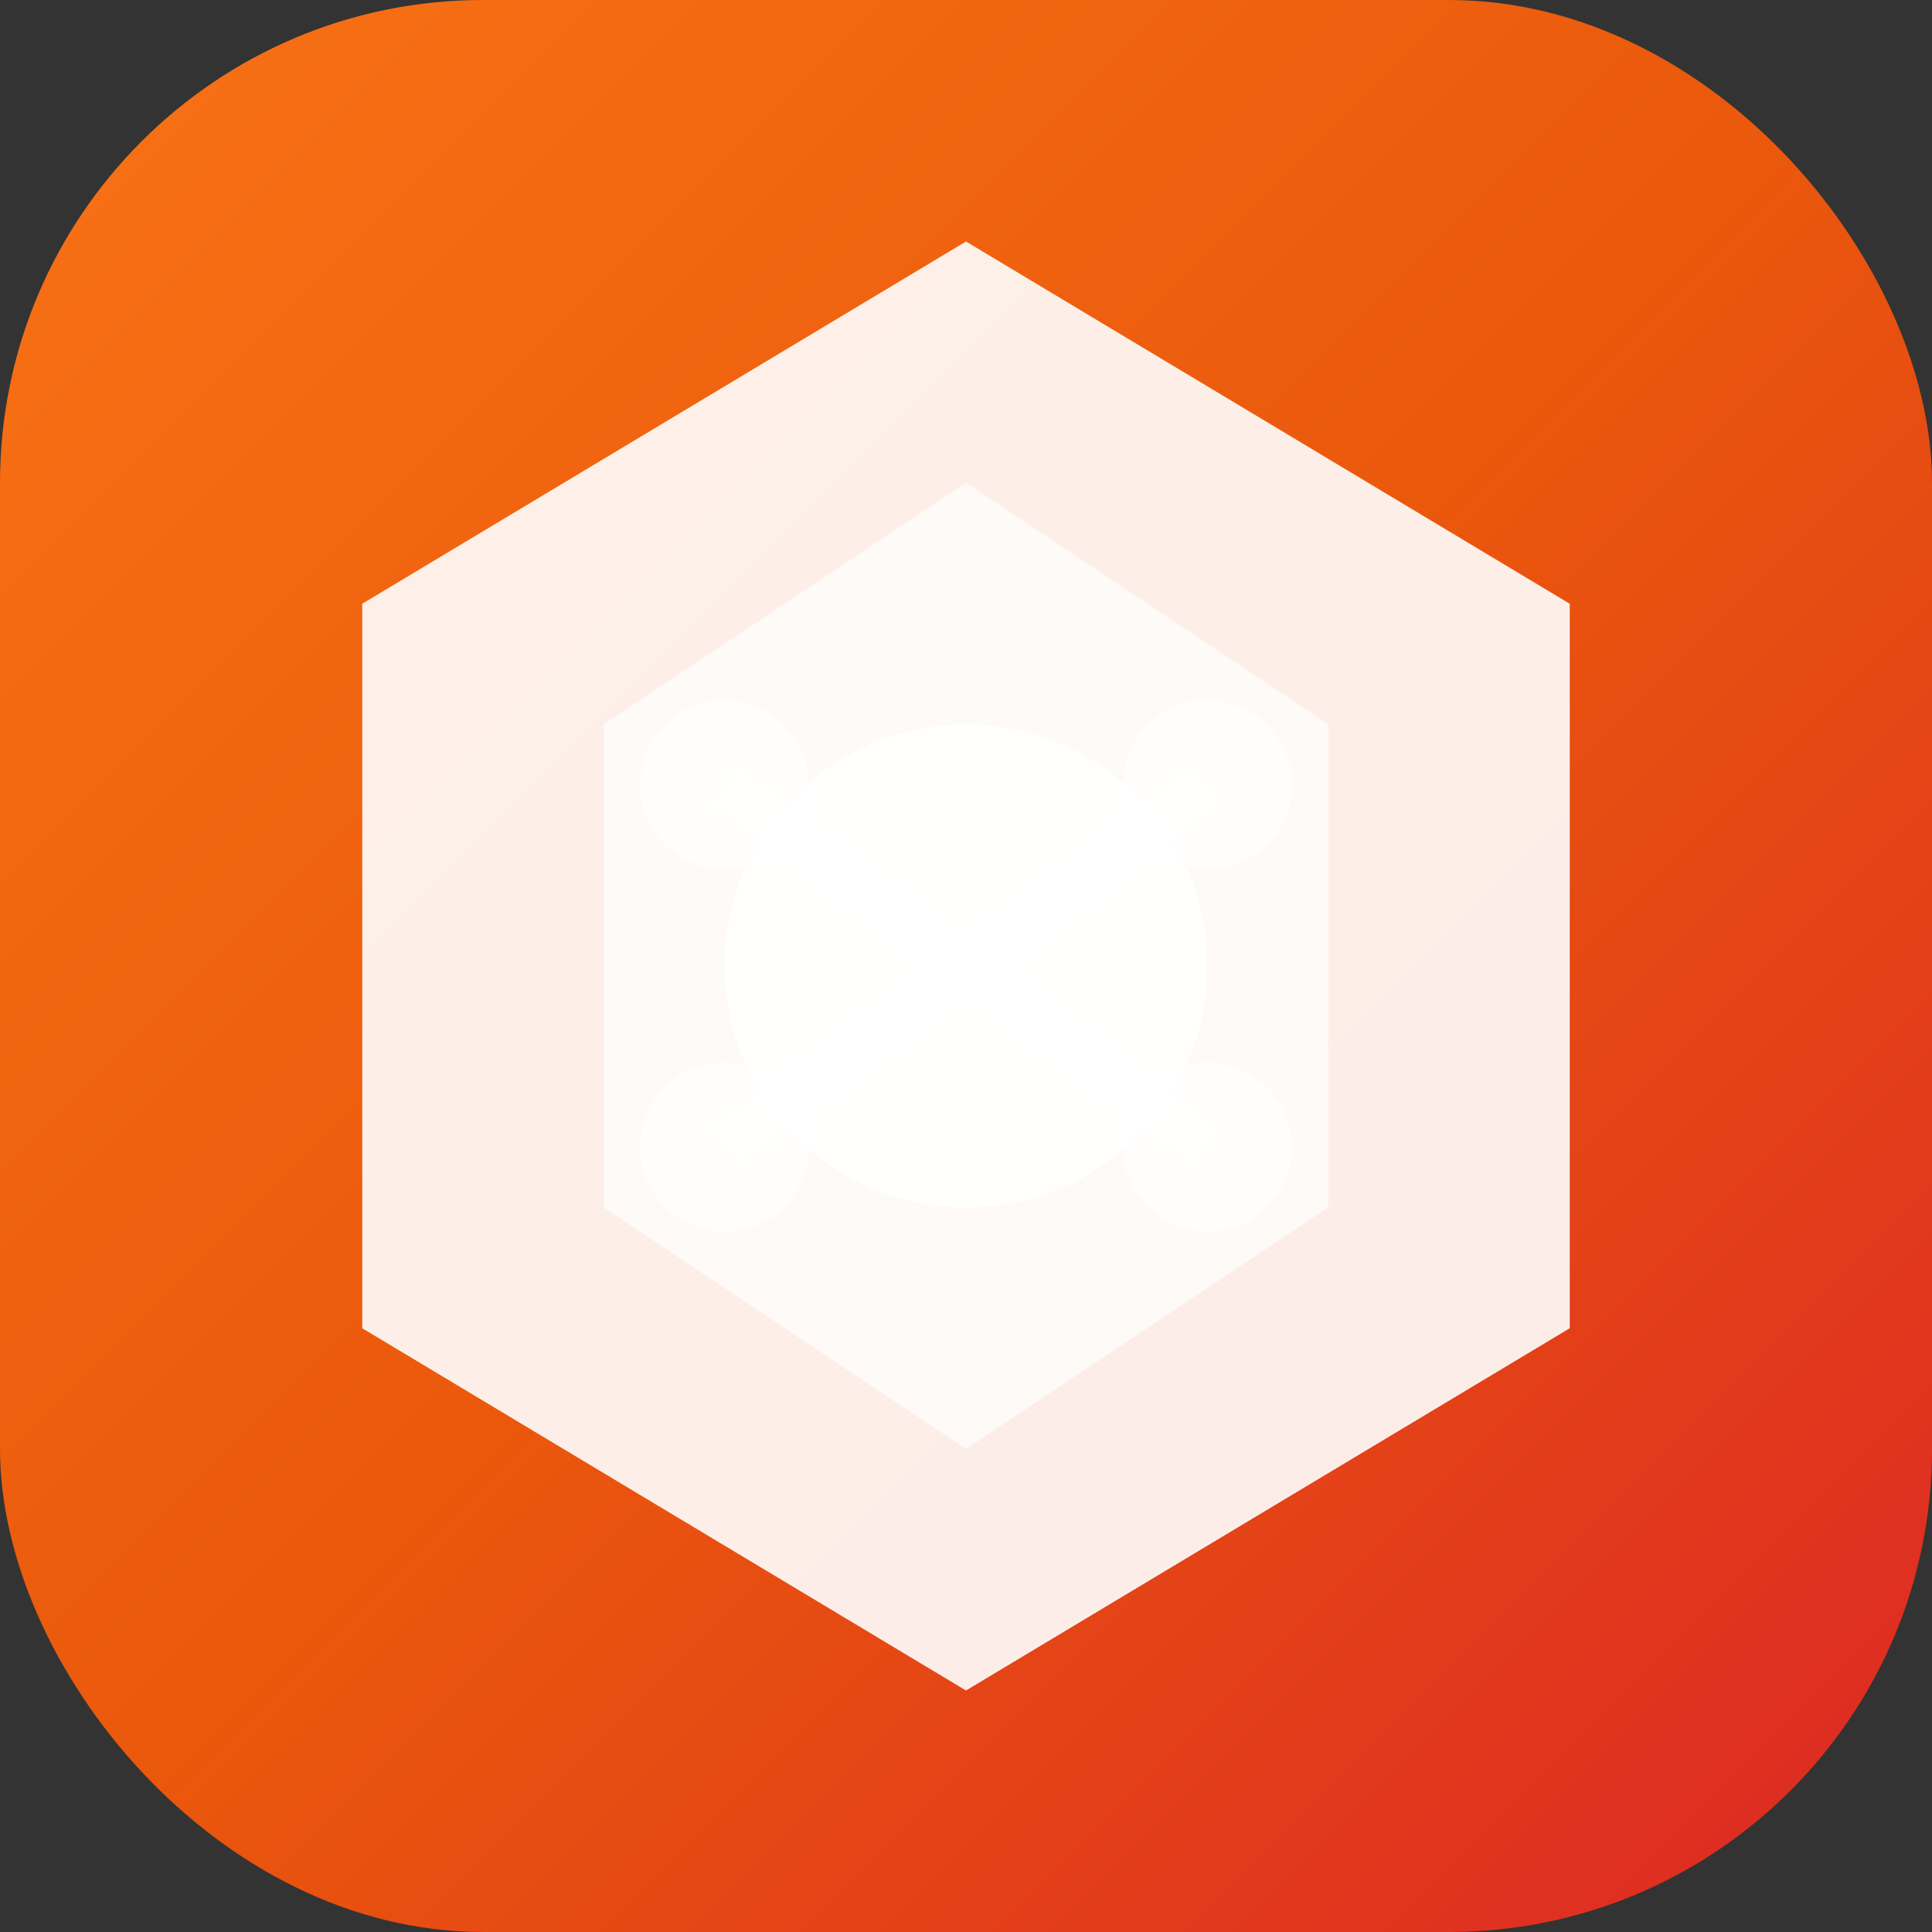
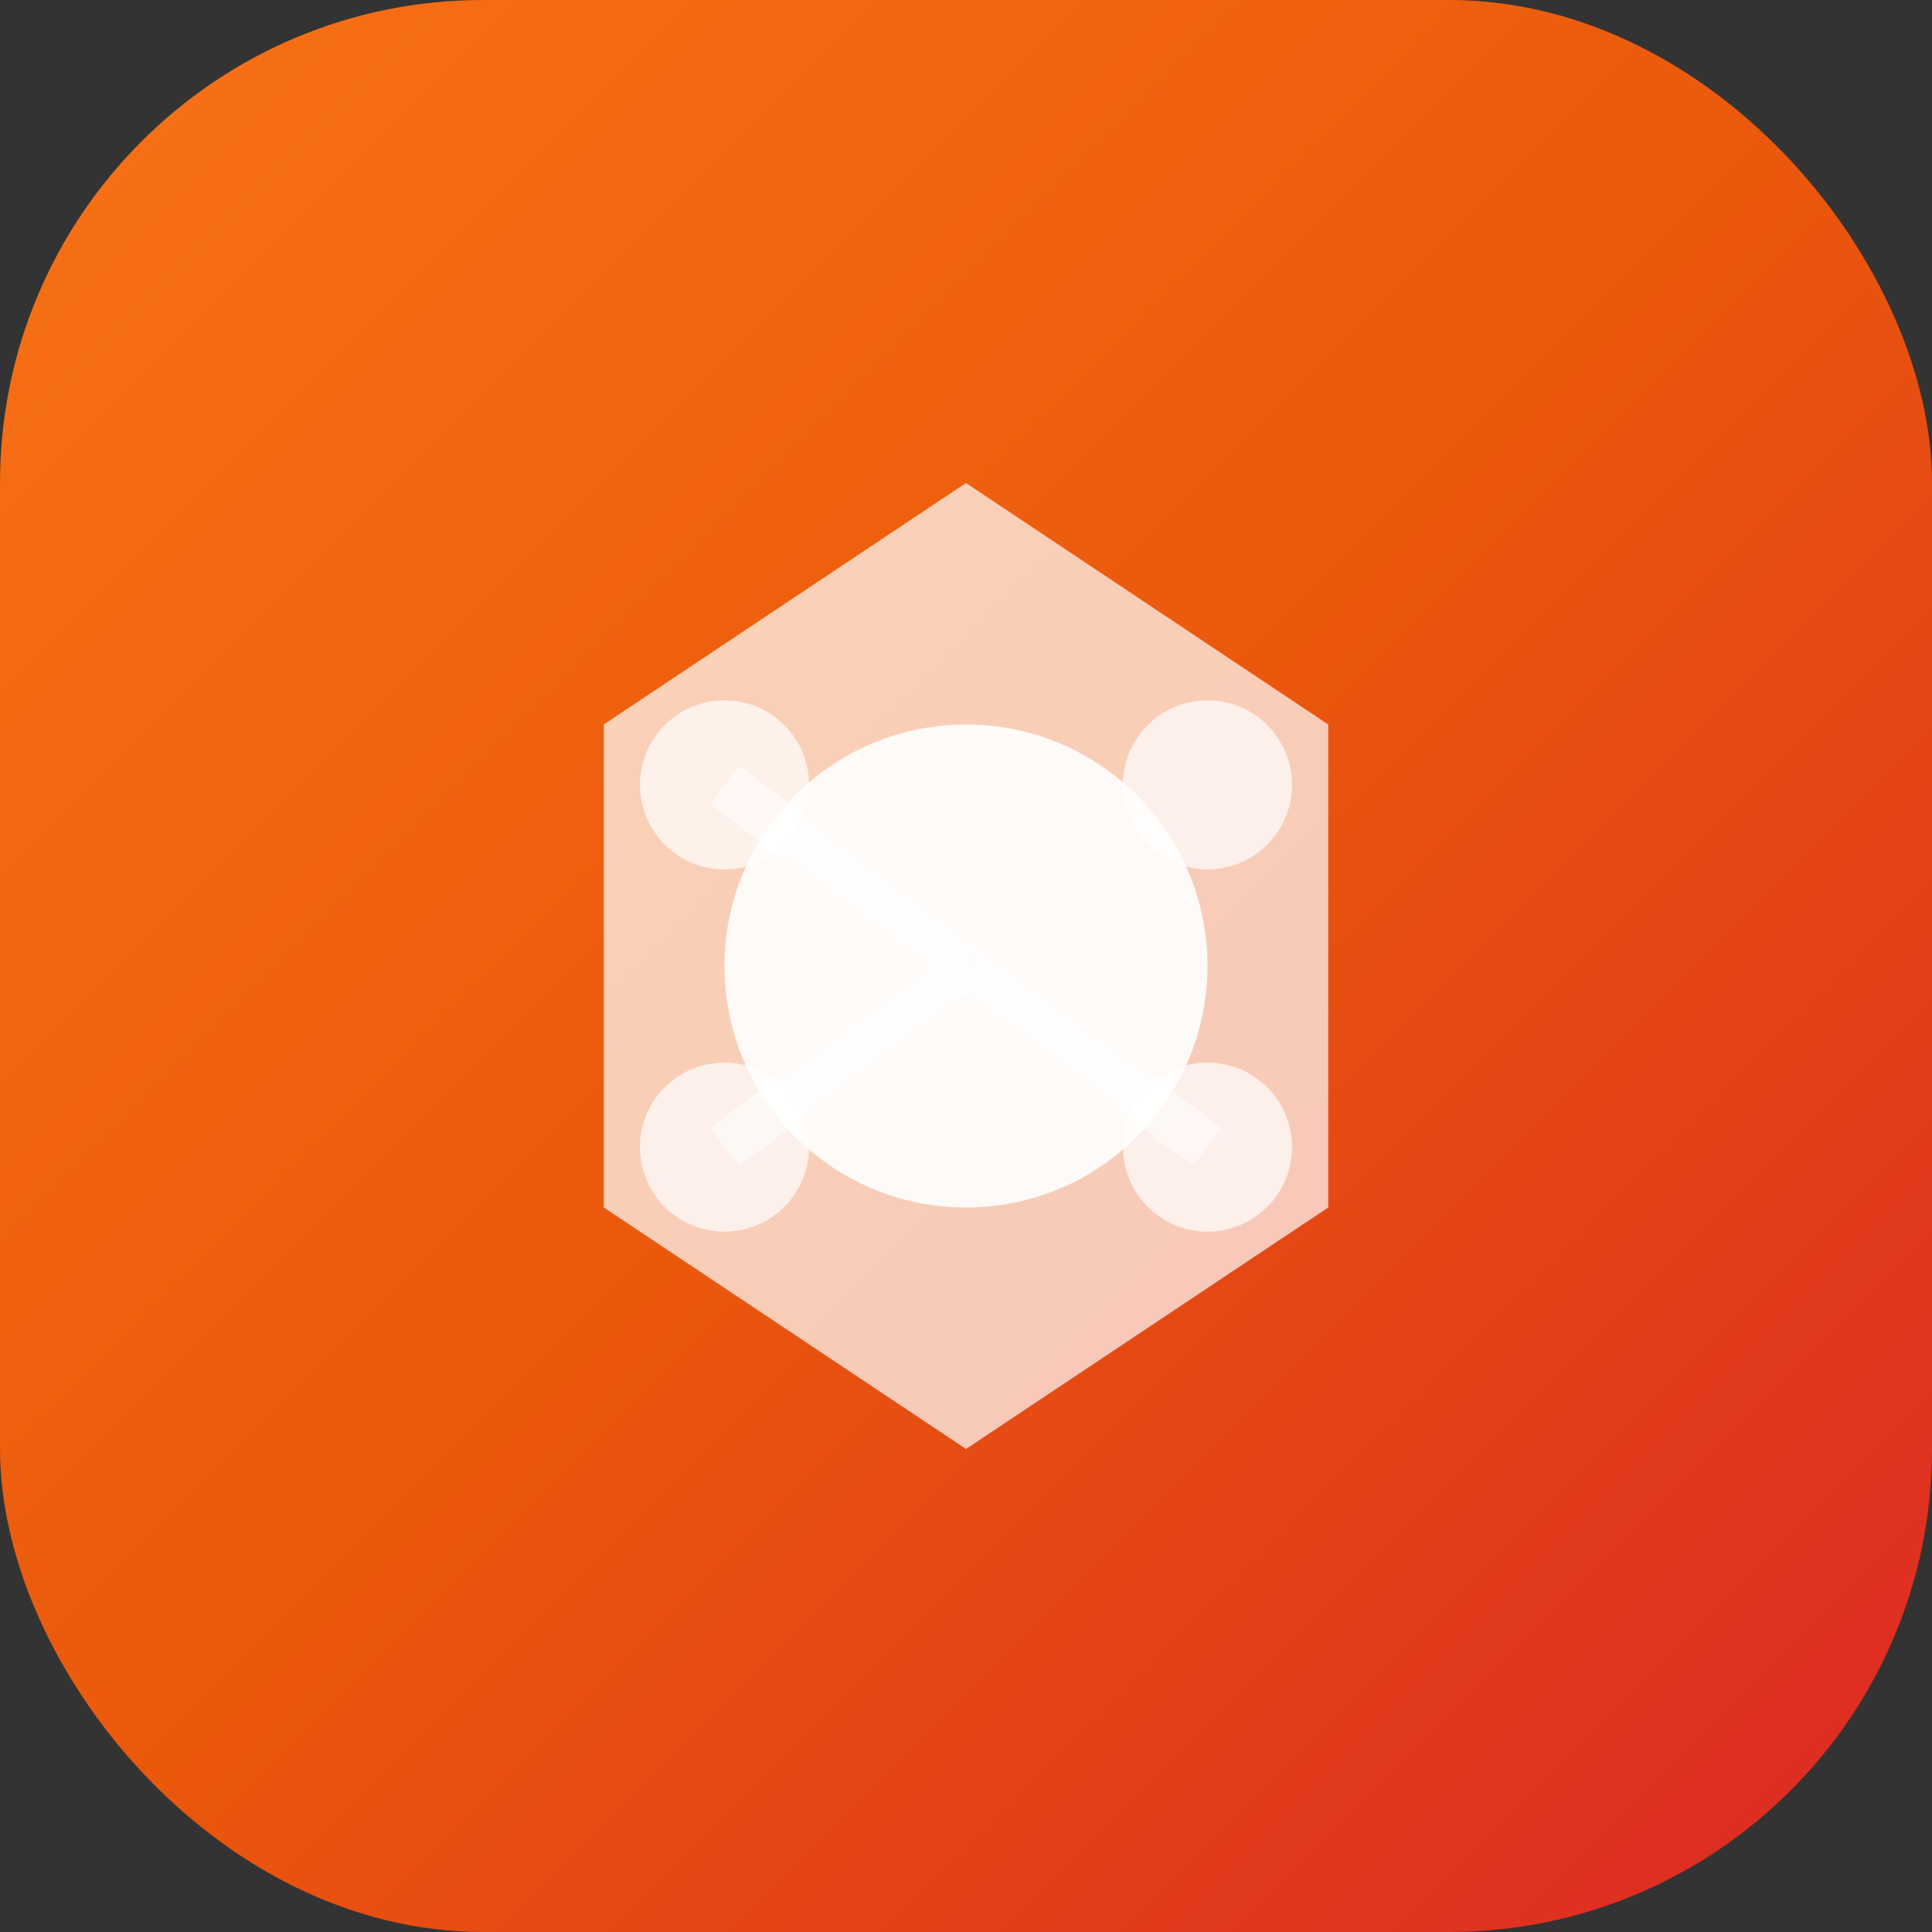
<svg xmlns="http://www.w3.org/2000/svg" width="16" height="16" viewBox="0 0 16 16" fill="none">
  <rect x="0" y="0" width="16" height="16" fill="#333333" stroke="none" />
  <rect width="16" height="16" rx="4" fill="url(#gradient)" />
-   <path d="M8 2L13 5V11L8 14L3 11V5L8 2Z" fill="white" fill-opacity="0.9" />
  <path d="M8 4L11 6V10L8 12L5 10V6L8 4Z" fill="white" fill-opacity="0.7" />
  <circle cx="8" cy="8" r="2" fill="white" fill-opacity="0.9" />
  <circle cx="6" cy="6.5" r="0.7" fill="white" fill-opacity="0.7" />
  <circle cx="10" cy="6.5" r="0.7" fill="white" fill-opacity="0.7" />
  <circle cx="6" cy="9.5" r="0.7" fill="white" fill-opacity="0.7" />
  <circle cx="10" cy="9.5" r="0.7" fill="white" fill-opacity="0.7" />
  <line x1="8" y1="8" x2="6" y2="6.5" stroke="white" stroke-width="0.4" stroke-opacity="0.5" />
-   <line x1="8" y1="8" x2="10" y2="6.5" stroke="white" stroke-width="0.4" stroke-opacity="0.5" />
  <line x1="8" y1="8" x2="6" y2="9.5" stroke="white" stroke-width="0.4" stroke-opacity="0.5" />
  <line x1="8" y1="8" x2="10" y2="9.5" stroke="white" stroke-width="0.4" stroke-opacity="0.5" />
  <defs>
    <linearGradient id="gradient" x1="0%" y1="0%" x2="100%" y2="100%">
      <stop offset="0%" style="stop-color:#f97316;stop-opacity:1" />
      <stop offset="50%" style="stop-color:#ea580c;stop-opacity:1" />
      <stop offset="100%" style="stop-color:#dc2626;stop-opacity:1" />
    </linearGradient>
  </defs>
</svg>